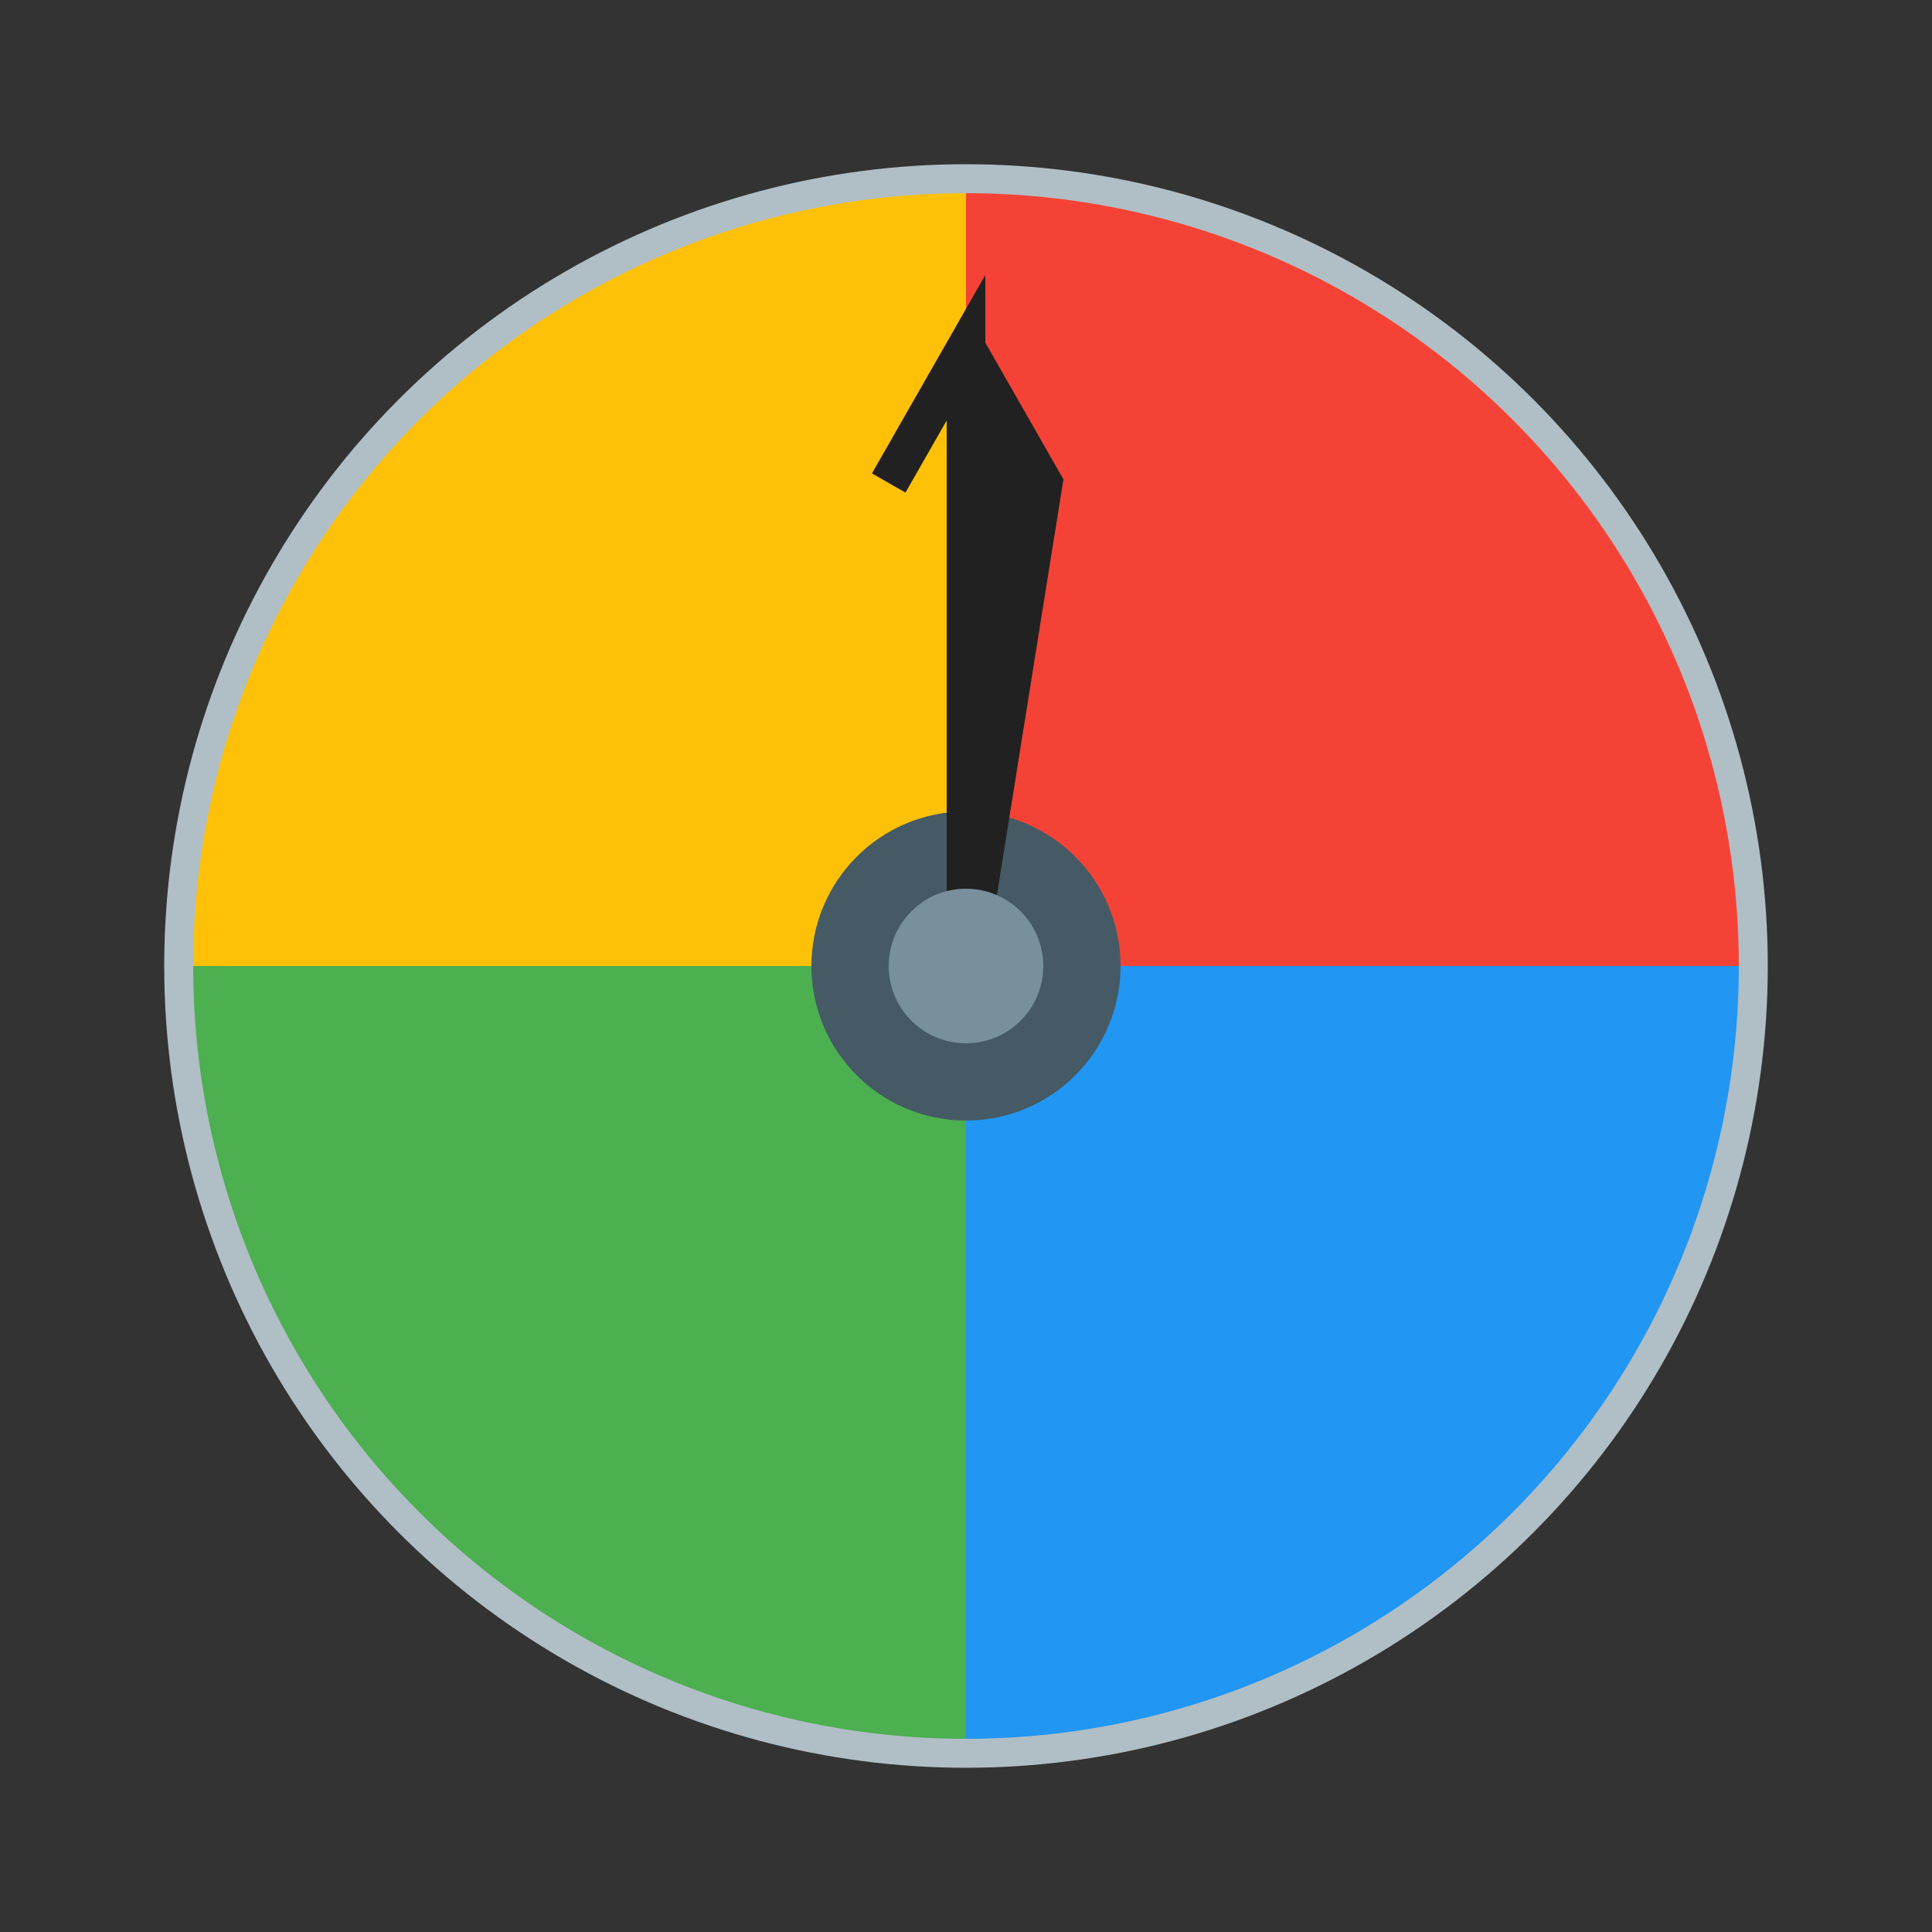
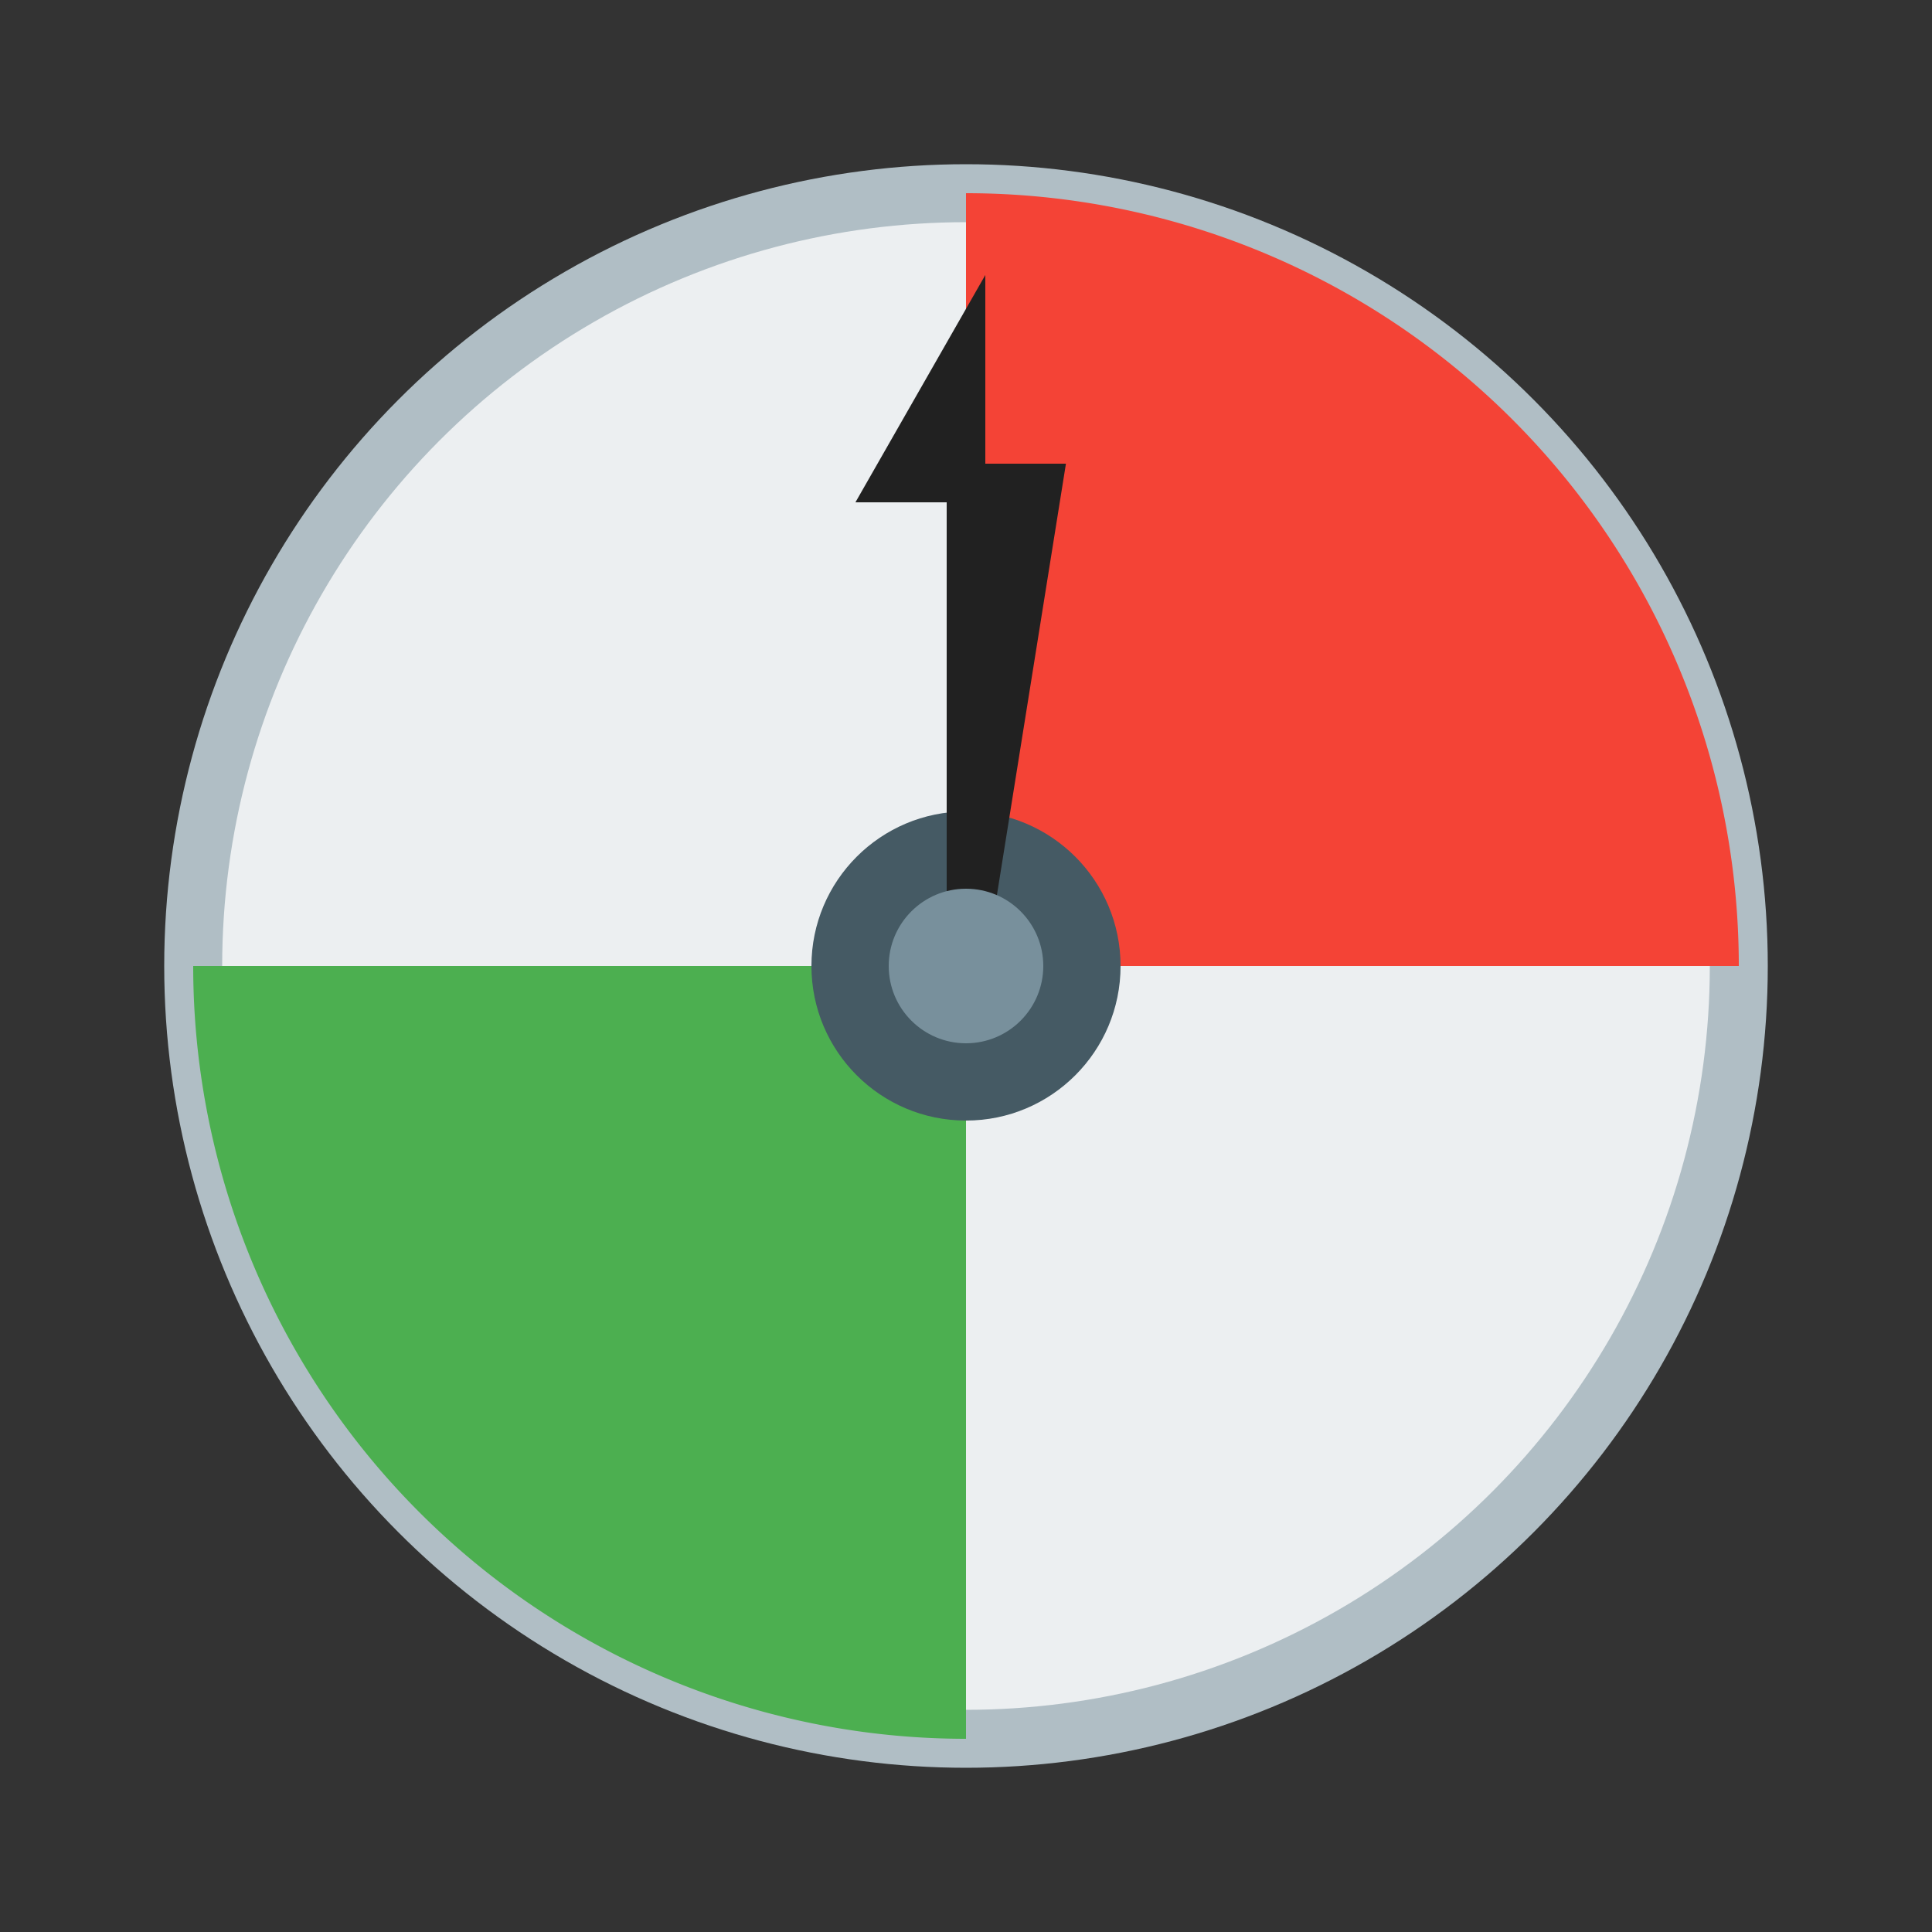
<svg xmlns="http://www.w3.org/2000/svg" viewBox="0 0 100 100" width="100" height="100">
  <rect x="0" y="0" width="100" height="100" fill="#333333" stroke="none" />
  <circle cx="50" cy="50" r="40" fill="#ECEFF1" stroke="#B0BEC5" stroke-width="3" />
  <path d="M50 10 A40 40 0 0 1 90 50 L50 50 Z" fill="#F44336" />
-   <path d="M90 50 A40 40 0 0 1 50 90 L50 50 Z" fill="#2196F3" />
  <path d="M50 90 A40 40 0 0 1 10 50 L50 50 Z" fill="#4CAF50" />
-   <path d="M10 50 A40 40 0 0 1 50 10 L50 50 Z" fill="#FFC107" />
  <circle cx="50" cy="50" r="8" fill="#455A64" />
-   <path d="M50 50 L50 18 L46 25 L50 18 L54 25 Z" fill="#212121" stroke="#212121" stroke-width="2" />
+   <path d="M50 50 L50 18 L46 25 L54 25 Z" fill="#212121" stroke="#212121" stroke-width="2" />
  <circle cx="50" cy="50" r="4" fill="#78909C" />
</svg>